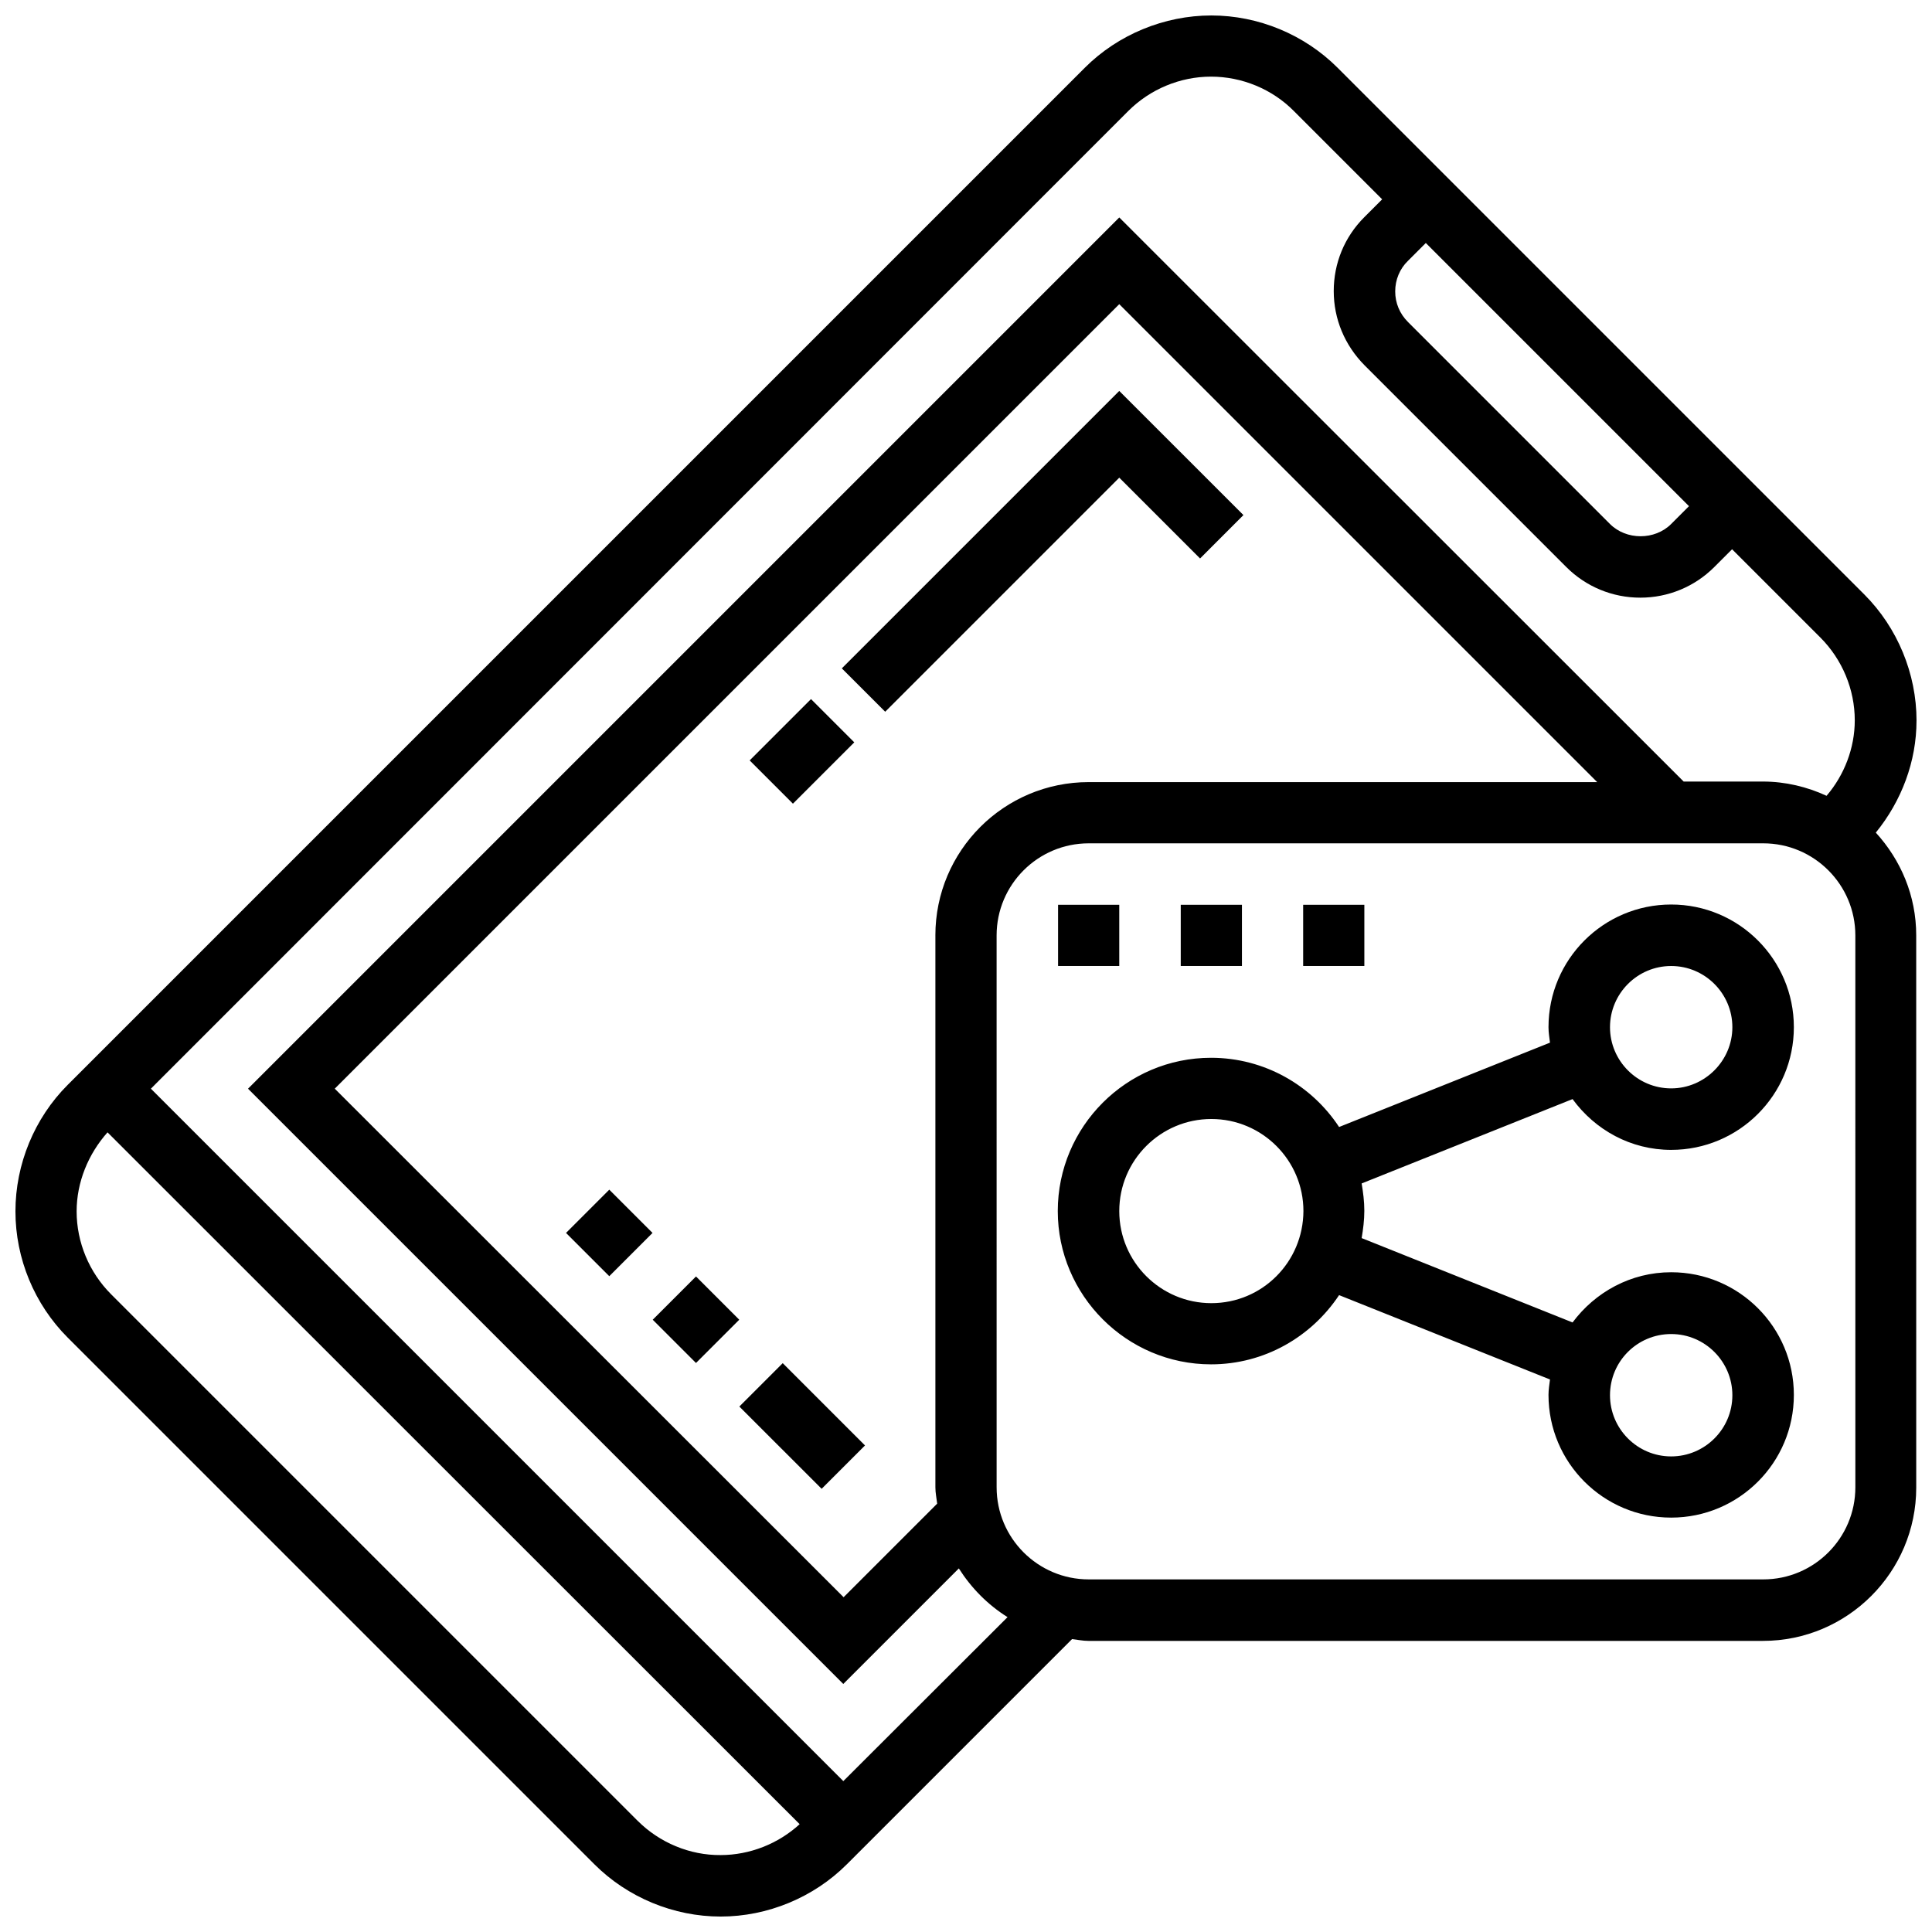
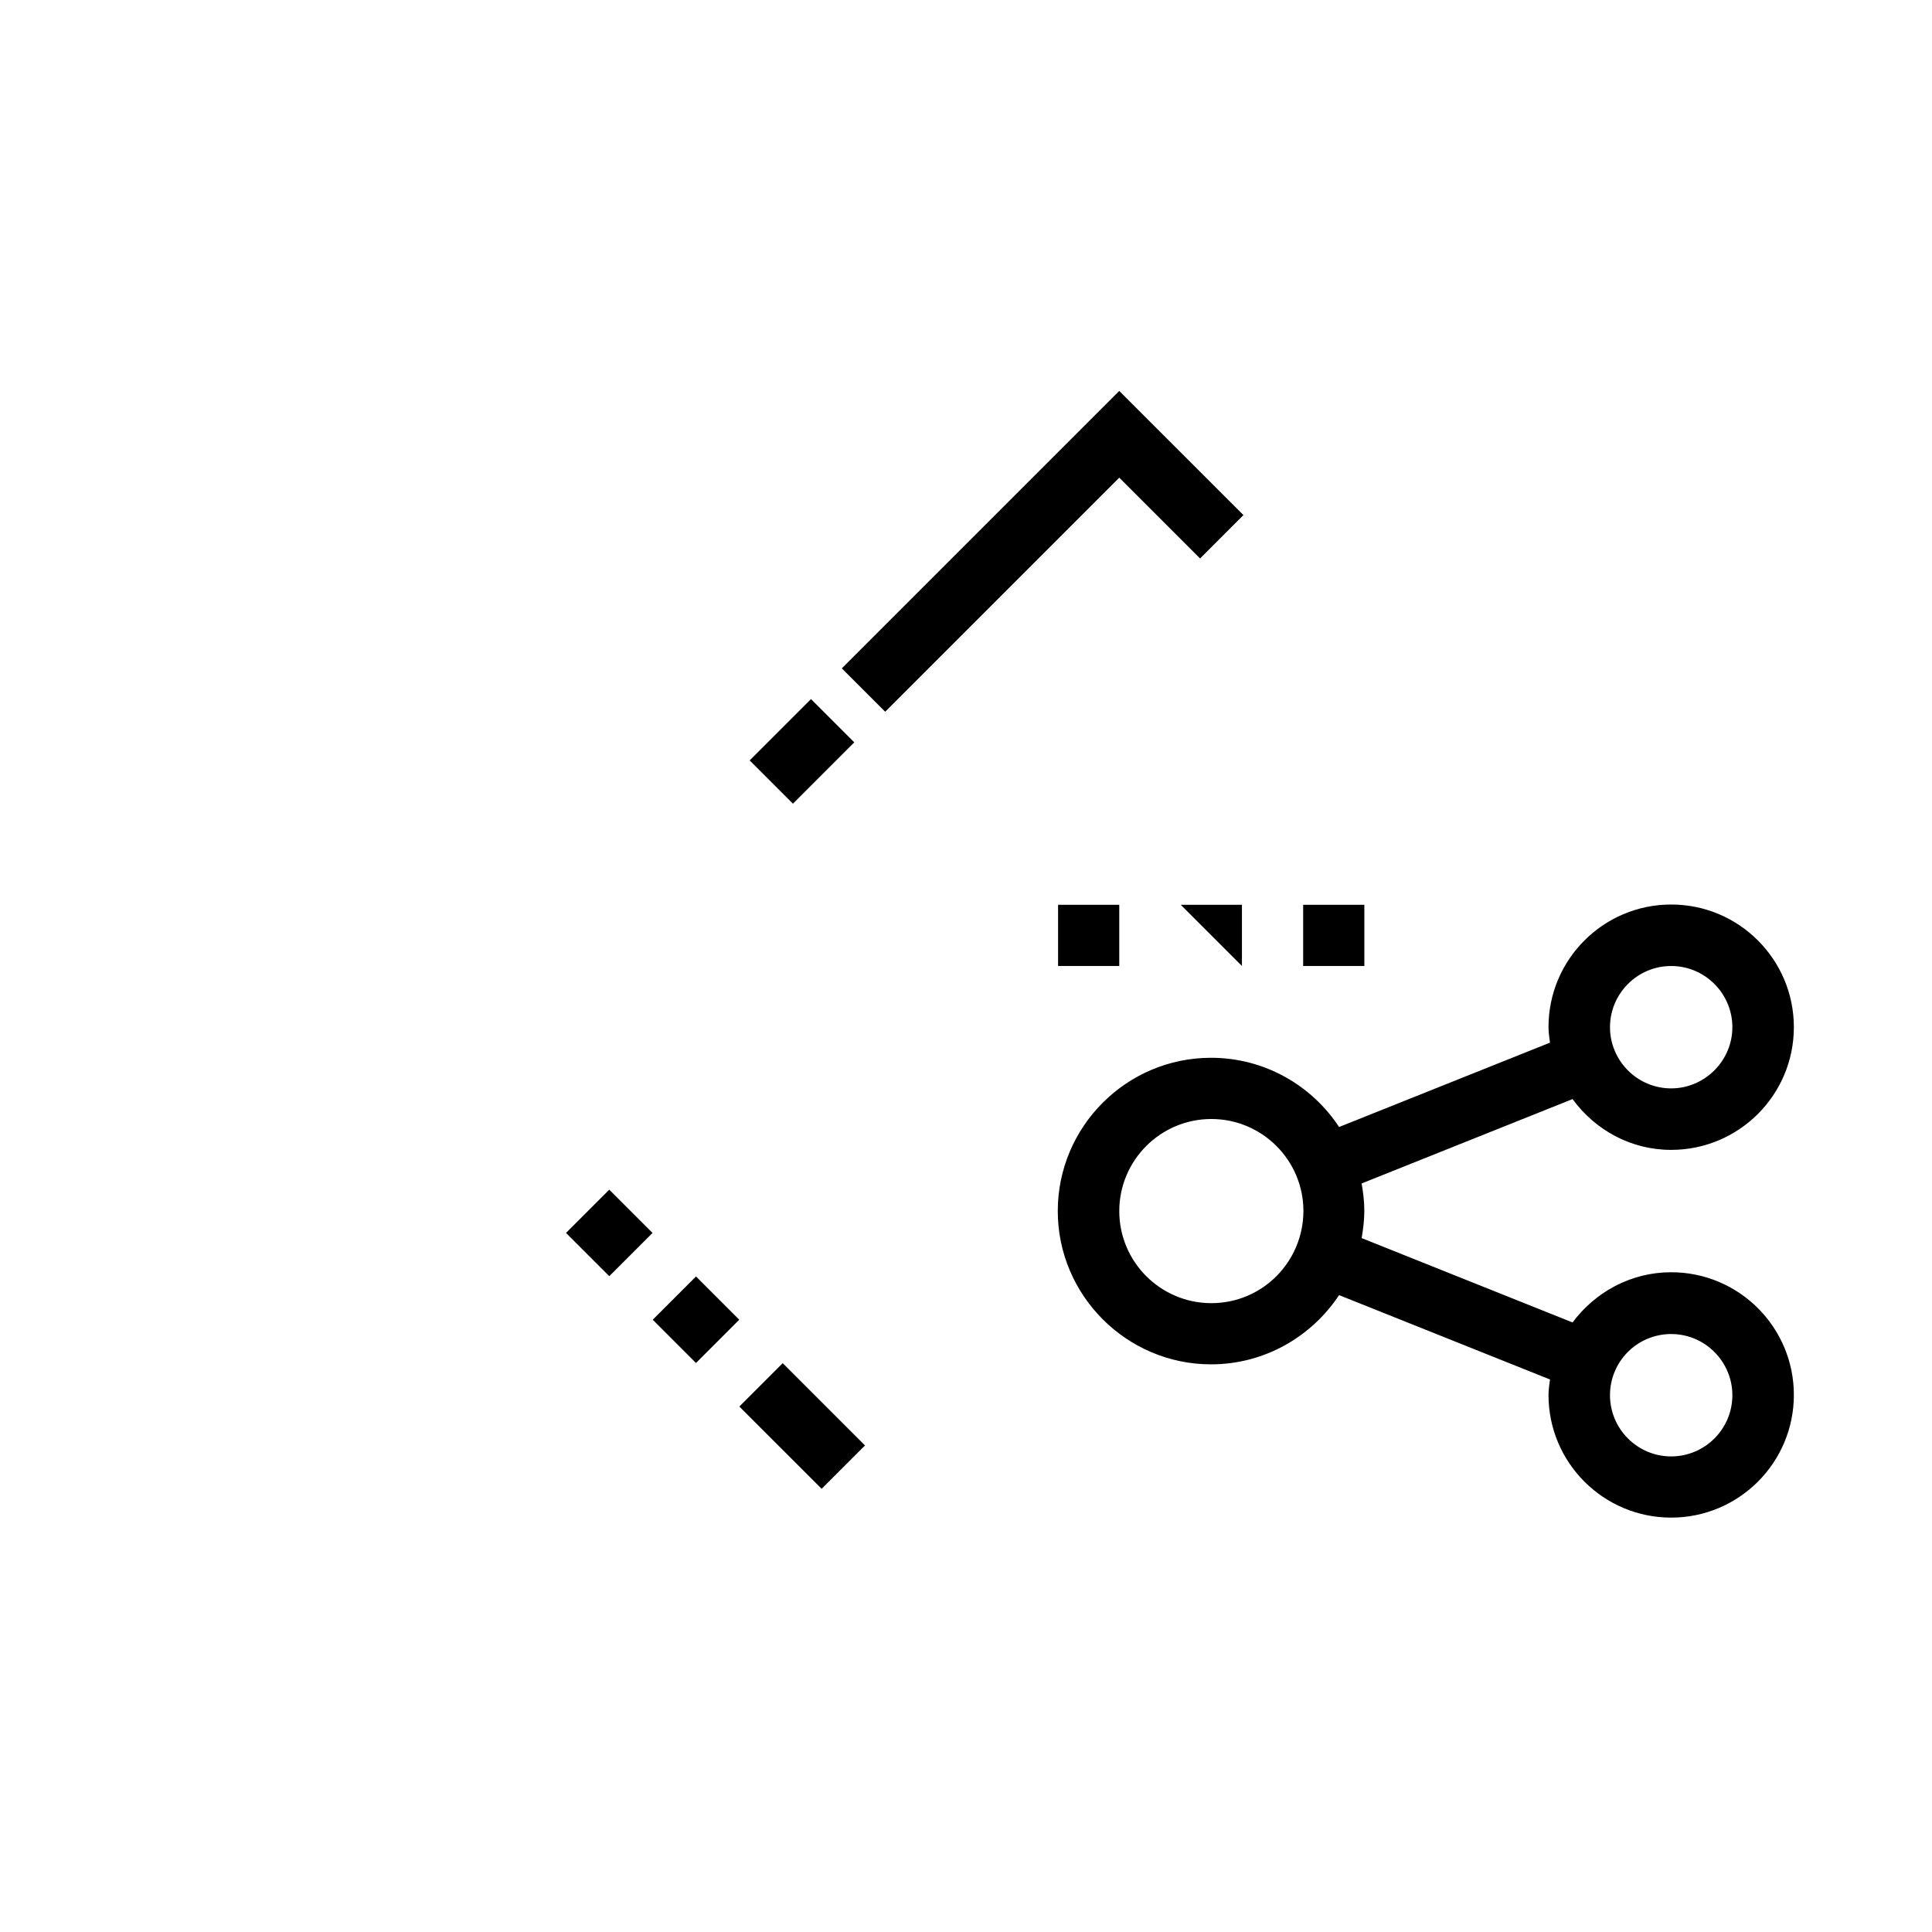
<svg xmlns="http://www.w3.org/2000/svg" width="800px" height="800px" version="1.1" viewBox="144 144 512 512">
  <defs>
    <clipPath id="a">
      <path d="m148.09 148.09h503.81v503.81h-503.81z" />
    </clipPath>
  </defs>
  <g clip-path="url(#a)">
-     <path d="m651.9 334.98c0-12.438-5.039-24.641-13.855-33.457l-139.57-139.57c-8.816-8.816-21.016-13.855-33.457-13.855-12.438 0-24.715 5.039-33.531 13.855l-269.54 269.54c-8.816 8.816-13.855 21.016-13.855 33.531s5.039 24.641 13.855 33.457l139.57 139.57c8.816 8.816 21.02 13.855 33.457 13.855s24.641-5.039 33.457-13.855l59.672-59.672c1.418 0.156 2.832 0.473 4.328 0.473h178.77c22.434 0 40.621-18.262 40.621-40.621l-0.004-146.34c0-10.547-4.094-19.996-10.707-27.238 6.852-8.422 10.785-18.891 10.785-29.676zm-134.77-121.86 4.723-4.723 69.746 69.746-4.723 4.723c-4.328 4.328-11.887 4.328-16.215 0l-53.531-53.531c-2.203-2.203-3.387-5.039-3.387-8.109 0.004-3.066 1.184-5.981 3.387-8.105zm-204.12 413.44-139.57-139.57c-5.824-5.824-9.133-13.777-9.133-21.965 0-7.715 3.07-15.191 8.188-20.941l183.42 183.34c-5.668 5.195-13.227 8.188-20.941 8.188-8.184 0.078-16.215-3.309-21.961-9.055zm54.477-10.547-183.5-183.5 258.99-259.07c5.824-5.824 13.777-9.133 21.965-9.133s16.215 3.305 21.965 9.133l23.379 23.379-4.723 4.723c-5.273 5.273-8.109 12.203-8.109 19.602 0 7.398 2.914 14.328 8.109 19.602l53.531 53.531c5.195 5.195 12.203 8.109 19.602 8.109 7.398 0 14.406-2.914 19.602-8.109l4.723-4.723 23.379 23.379c5.824 5.824 9.133 13.777 9.133 21.965 0 7.32-2.754 14.484-7.477 19.996-5.117-2.363-10.863-3.777-16.848-3.777h-21.02l-149.57-149.49-230.89 230.89 157.75 157.75 30.621-30.621c3.305 5.195 7.637 9.605 12.91 12.91zm24.402-224.12v146.26c0 1.496 0.316 2.914 0.473 4.328l-24.797 24.797-134.85-134.77 207.9-207.9 126.66 126.66h-134.77c-22.438 0-40.621 18.184-40.621 40.621zm243.8 146.26c0 13.461-10.941 24.402-24.402 24.402h-178.77c-13.461 0-24.402-10.941-24.402-24.402l-0.004-146.26c0-13.461 10.941-24.402 24.402-24.402h178.77c13.461 0 24.402 10.941 24.402 24.402z" />
-   </g>
+     </g>
  <path d="m342.67 345.52 16.254-16.254 11.465 11.465-16.254 16.254z" />
  <path d="m462.03 292 11.492-11.496-32.906-32.902-73.523 73.523 11.492 11.492 62.031-62.031z" />
  <path d="m294 470.74 11.465-11.465 11.465 11.465-11.465 11.465z" />
  <path d="m351.43 505.25-11.496 11.496 10.863 10.863 10.945 10.941 11.492-11.492-10.941-10.945z" />
  <path d="m316.98 493.74 11.465-11.465 11.465 11.465-11.465 11.465z" />
  <path d="m586.88 448.73c17.949 0 32.512-14.562 32.512-32.512 0-17.949-14.562-32.512-32.512-32.512-17.949 0-32.512 14.562-32.512 32.512 0 1.418 0.234 2.754 0.395 4.094l-55.891 22.355c-7.242-11.02-19.758-18.344-33.93-18.344-22.434 0-40.621 18.262-40.621 40.621 0 22.355 18.262 40.621 40.621 40.621 14.168 0 26.609-7.32 33.93-18.344l55.891 22.355c-0.156 1.34-0.395 2.676-0.395 4.094 0 17.949 14.562 32.512 32.512 32.512 17.949 0 32.512-14.562 32.512-32.512s-14.562-32.512-32.512-32.512c-10.707 0-20.152 5.273-26.137 13.305l-55.891-22.355c0.395-2.363 0.707-4.723 0.707-7.242s-0.316-4.879-0.707-7.242l55.891-22.355c5.984 8.188 15.434 13.461 26.137 13.461zm0 48.805c8.973 0 16.215 7.32 16.215 16.215 0 8.973-7.32 16.215-16.215 16.215-8.973 0-16.215-7.32-16.215-16.215 0-8.973 7.242-16.215 16.215-16.215zm-121.86-8.184c-13.461 0-24.402-10.941-24.402-24.402 0-13.461 10.941-24.402 24.402-24.402 13.461 0 24.402 10.941 24.402 24.402-0.074 13.539-10.938 24.402-24.402 24.402zm121.86-89.348c8.973 0 16.215 7.32 16.215 16.215 0 8.895-7.32 16.215-16.215 16.215-8.973 0-16.215-7.32-16.215-16.215 0-8.895 7.242-16.215 16.215-16.215z" />
  <path d="m424.4 383.78h16.215v16.215h-16.215z" />
-   <path d="m456.91 383.78h16.215v16.215h-16.215z" />
+   <path d="m456.91 383.78h16.215v16.215z" />
  <path d="m489.35 383.78h16.215v16.215h-16.215z" />
</svg>